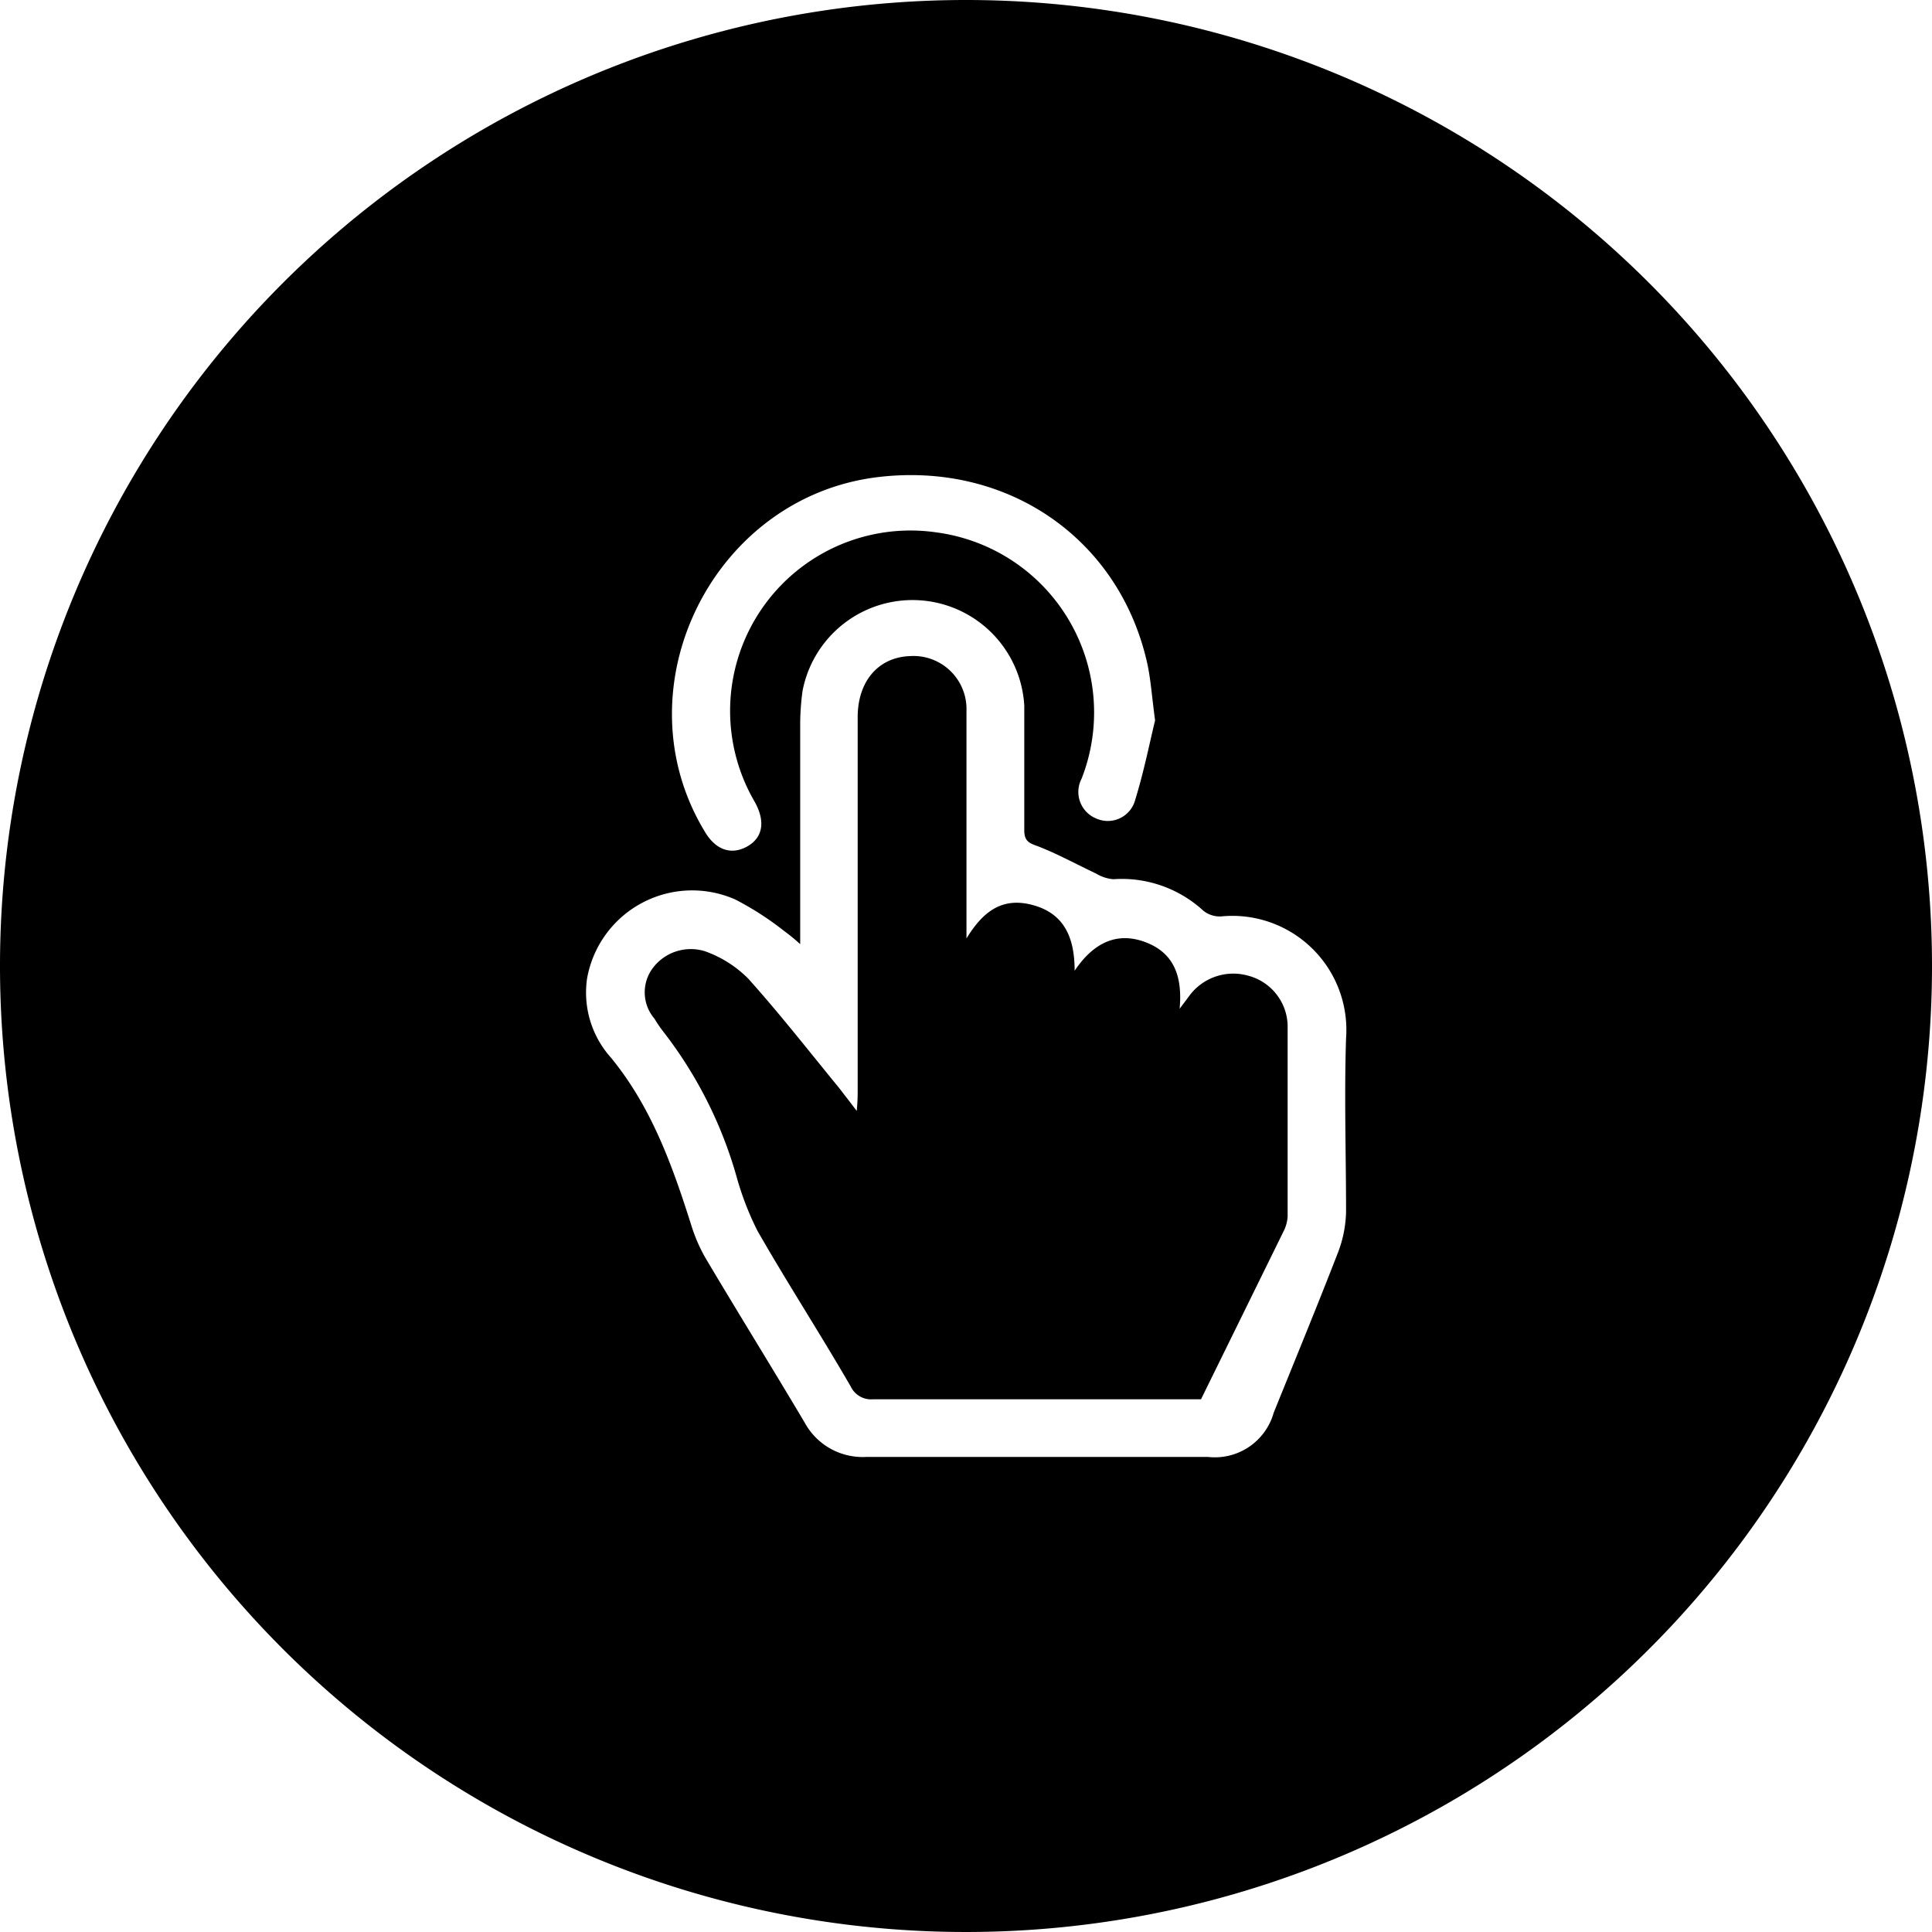
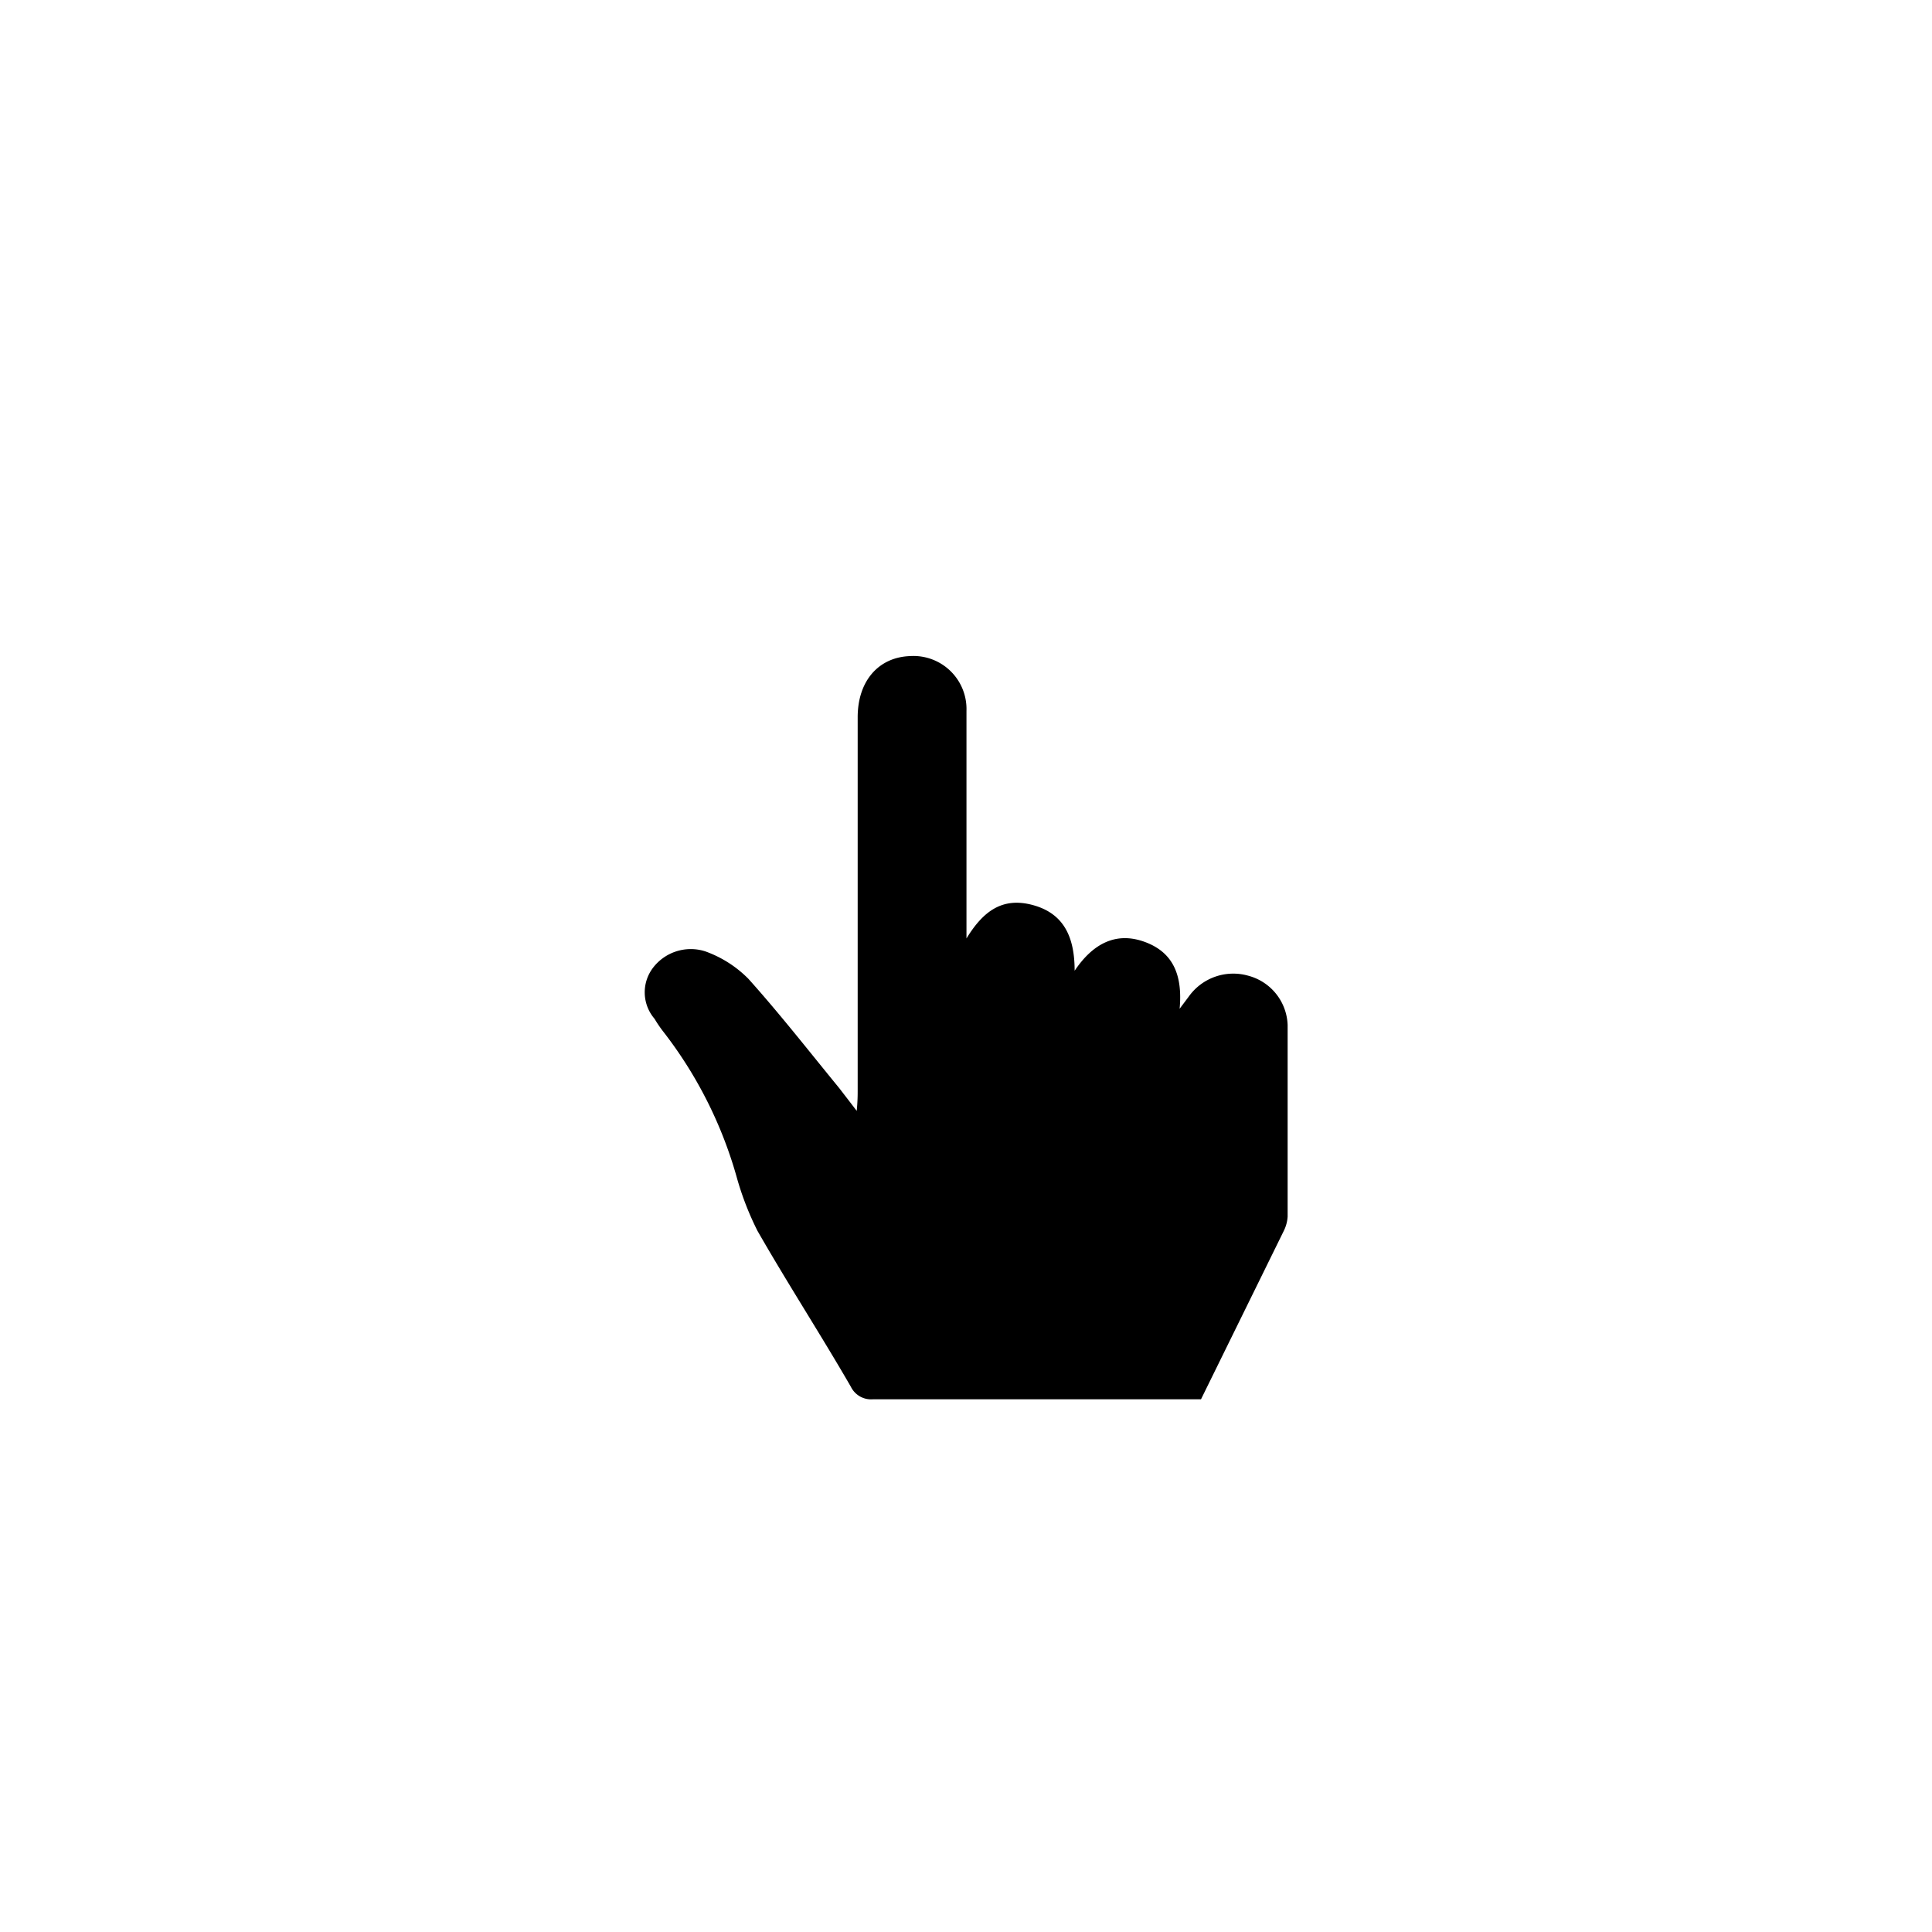
<svg xmlns="http://www.w3.org/2000/svg" id="Layer_1" data-name="Layer 1" viewBox="0 0 122 122">
  <path d="M78.81,61.61a3.45,3.45,0,0,0-3.75,1.33l-.57.76c.19-2.07-.37-3.55-2.2-4.22S69,59.6,67.86,61.3c0-2.06-.63-3.59-2.61-4.14s-3.19.42-4.22,2.1v-.7c0-4.56,0-9.11,0-13.67a3.35,3.35,0,0,0-3.56-3.46c-2,.07-3.31,1.58-3.31,3.86,0,7.83,0,15.67,0,23.5,0,.36,0,.72-.06,1.36-.47-.62-.77-1-1.09-1.42-1.9-2.32-3.75-4.69-5.75-6.92a7.26,7.26,0,0,0-2.74-1.74,3,3,0,0,0-3.32,1.09,2.56,2.56,0,0,0,.13,3.17,8,8,0,0,0,.52.77,26.82,26.82,0,0,1,4.65,9.16,18.75,18.75,0,0,0,1.33,3.46c1.9,3.32,4,6.56,5.9,9.85a1.42,1.42,0,0,0,1.4.79q10.35,0,20.71,0l5.23-10.64a2.36,2.36,0,0,0,.24-.89c0-4,0-8.07,0-12.11A3.34,3.34,0,0,0,78.81,61.61Z" />
-   <path d="M61,0a61,61,0,1,0,61,61A61,61,0,0,0,61,0ZM55.5,30.12c8.13-.95,15.15,3.88,16.93,11.7.23,1,.3,2.11.51,3.67-.34,1.4-.71,3.25-1.25,5a1.79,1.79,0,0,1-2.48,1.19,1.81,1.81,0,0,1-.91-2.51,11.47,11.47,0,0,0-9.16-15.55,11.39,11.39,0,0,0-11.49,17c.71,1.26.52,2.3-.5,2.85s-2,.17-2.67-1C39.05,43.45,45,31.34,55.5,30.12ZM85,76.54a7.61,7.61,0,0,1-.49,2.5c-1.32,3.41-2.71,6.78-4.08,10.17A3.86,3.86,0,0,1,76.27,92c-7.18,0-14.36,0-21.55,0a4.17,4.17,0,0,1-3.92-2.19c-2.06-3.47-4.19-6.9-6.25-10.37a10.14,10.14,0,0,1-.9-2.08c-1.19-3.75-2.5-7.43-5.06-10.56a6.16,6.16,0,0,1-1.52-5,6.74,6.74,0,0,1,9.36-5,19.21,19.21,0,0,1,3.1,2,11.76,11.76,0,0,1,1,.82c0-4.84,0-9.39,0-13.94a15.73,15.73,0,0,1,.15-2.06,7.07,7.07,0,0,1,14,.94c0,2.62,0,5.25,0,7.87,0,.66.28.81.84,1,1.26.49,2.46,1.15,3.69,1.73a2.51,2.51,0,0,0,1.09.36A7.61,7.61,0,0,1,76,57.52a1.67,1.67,0,0,0,1.1.35A7.2,7.2,0,0,1,85,65.56C84.88,69.22,85,72.88,85,76.54Z" />
</svg>